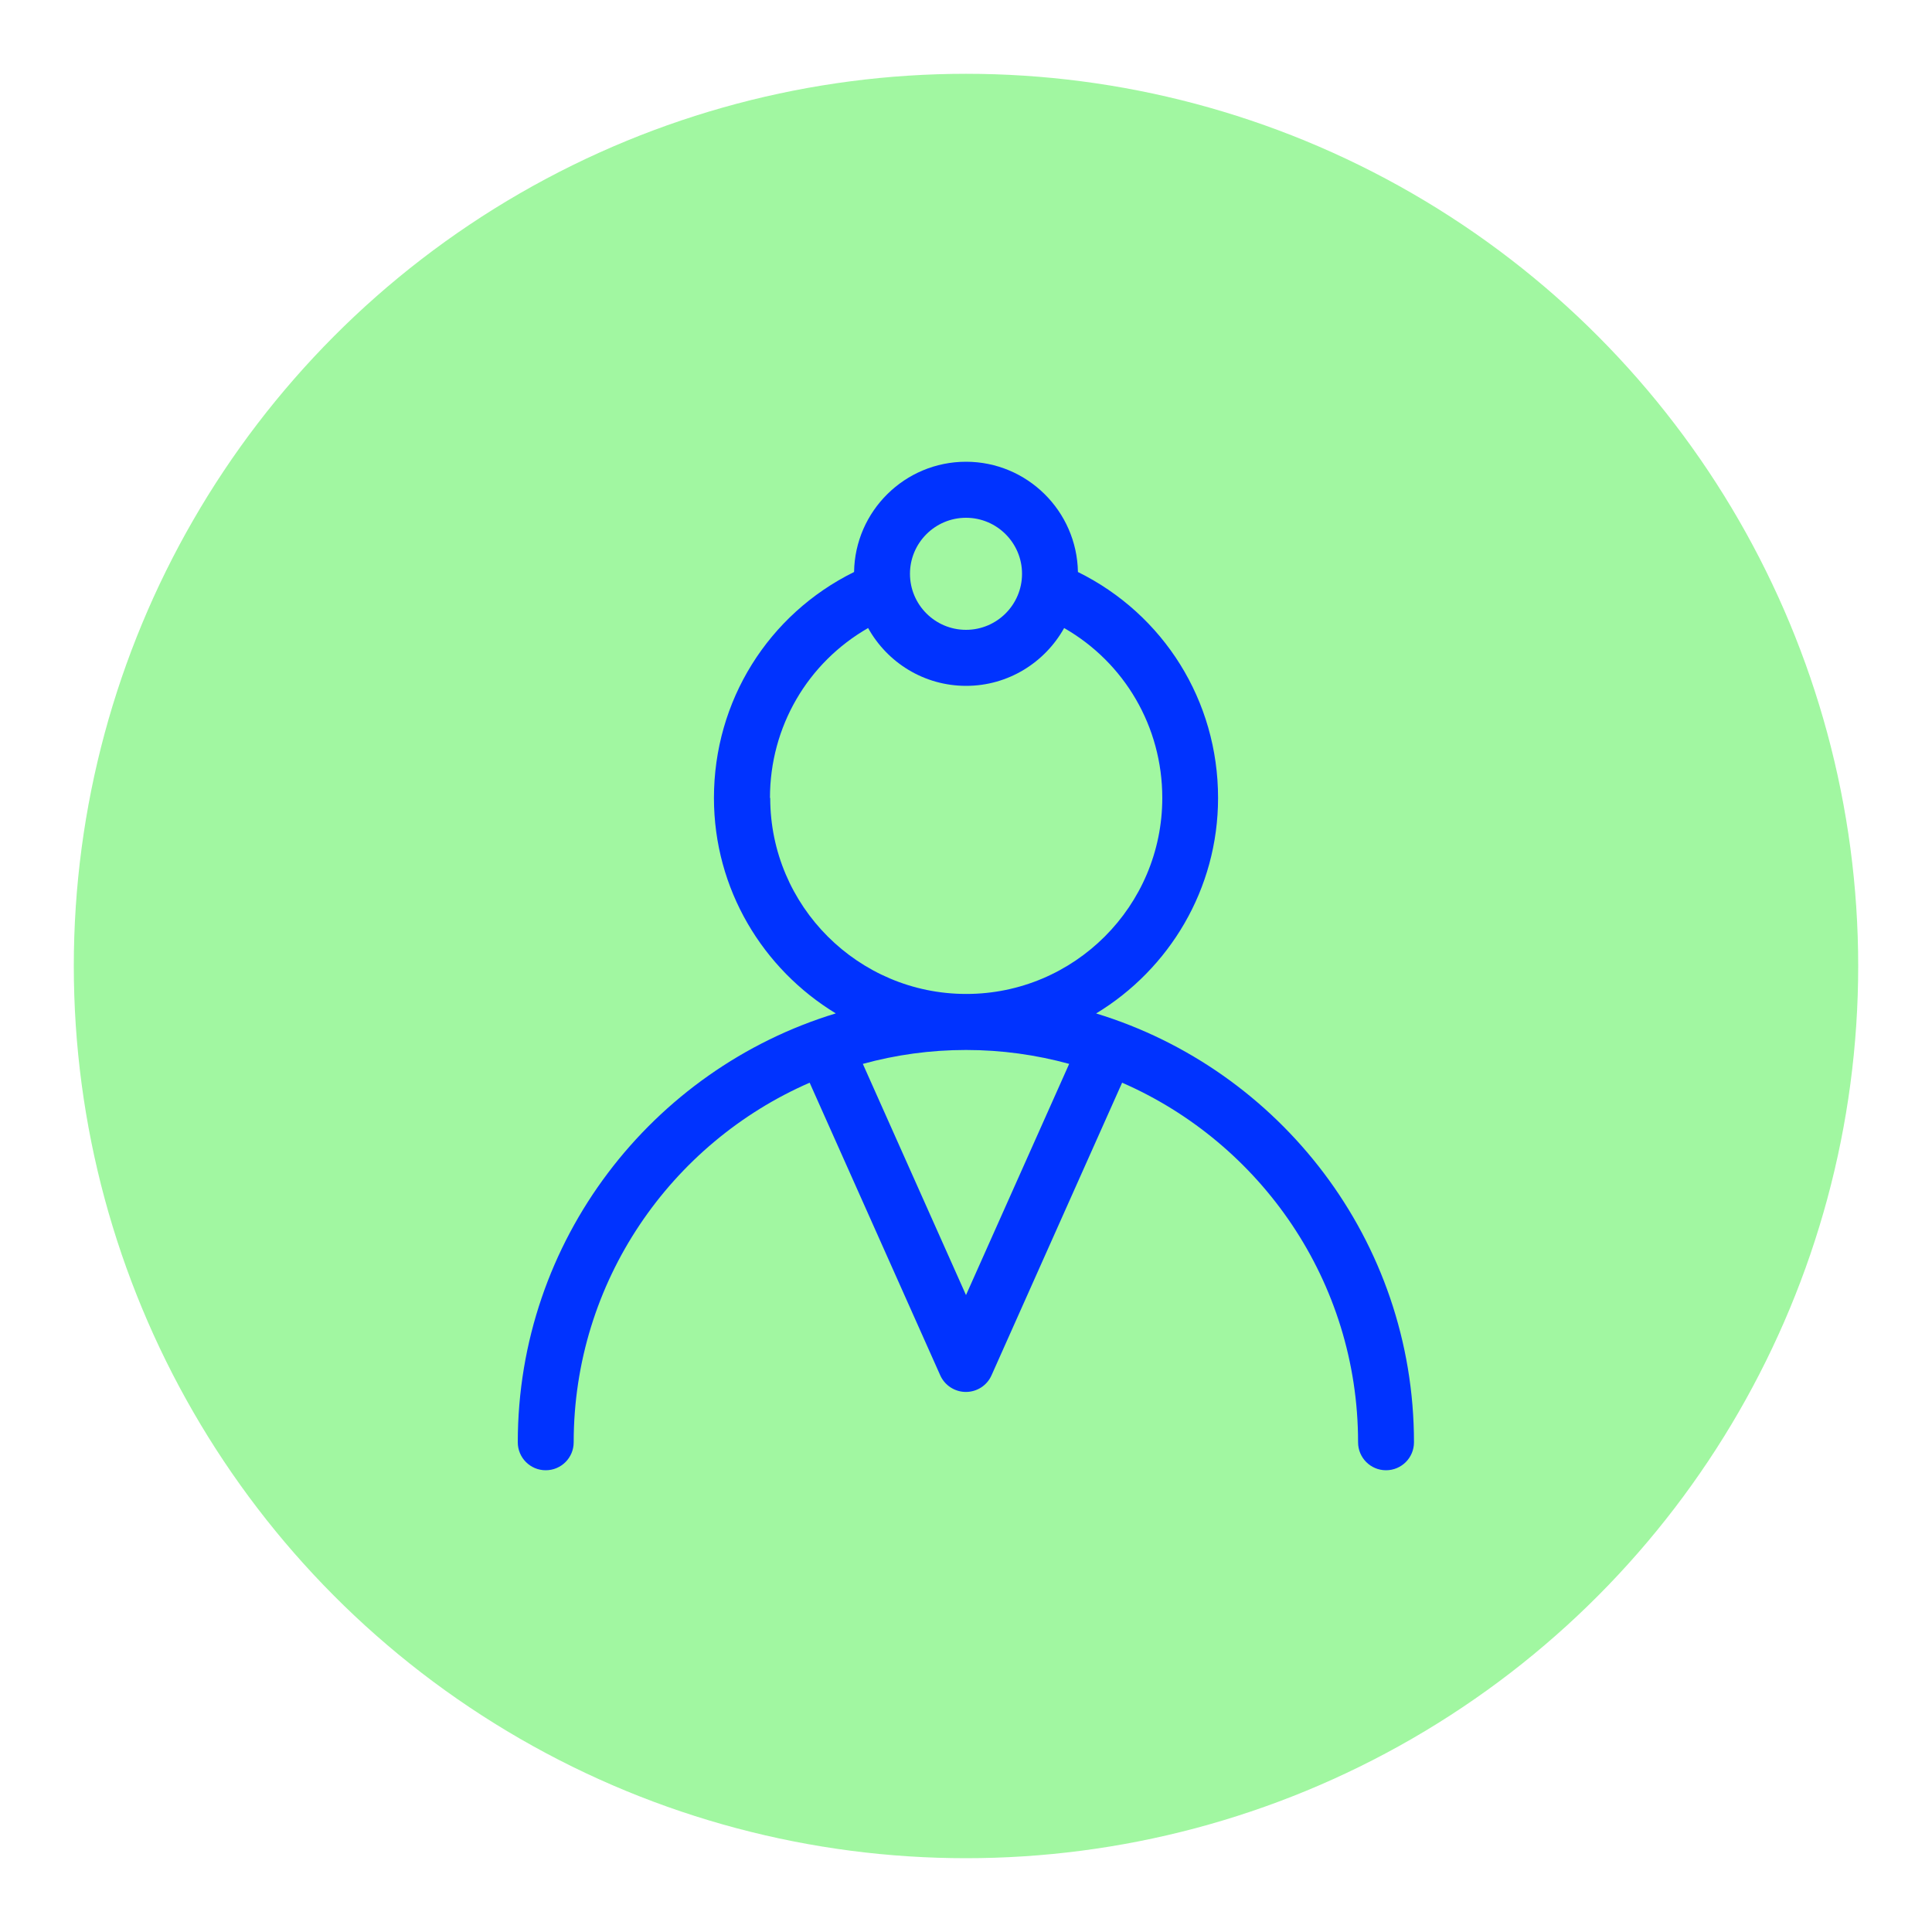
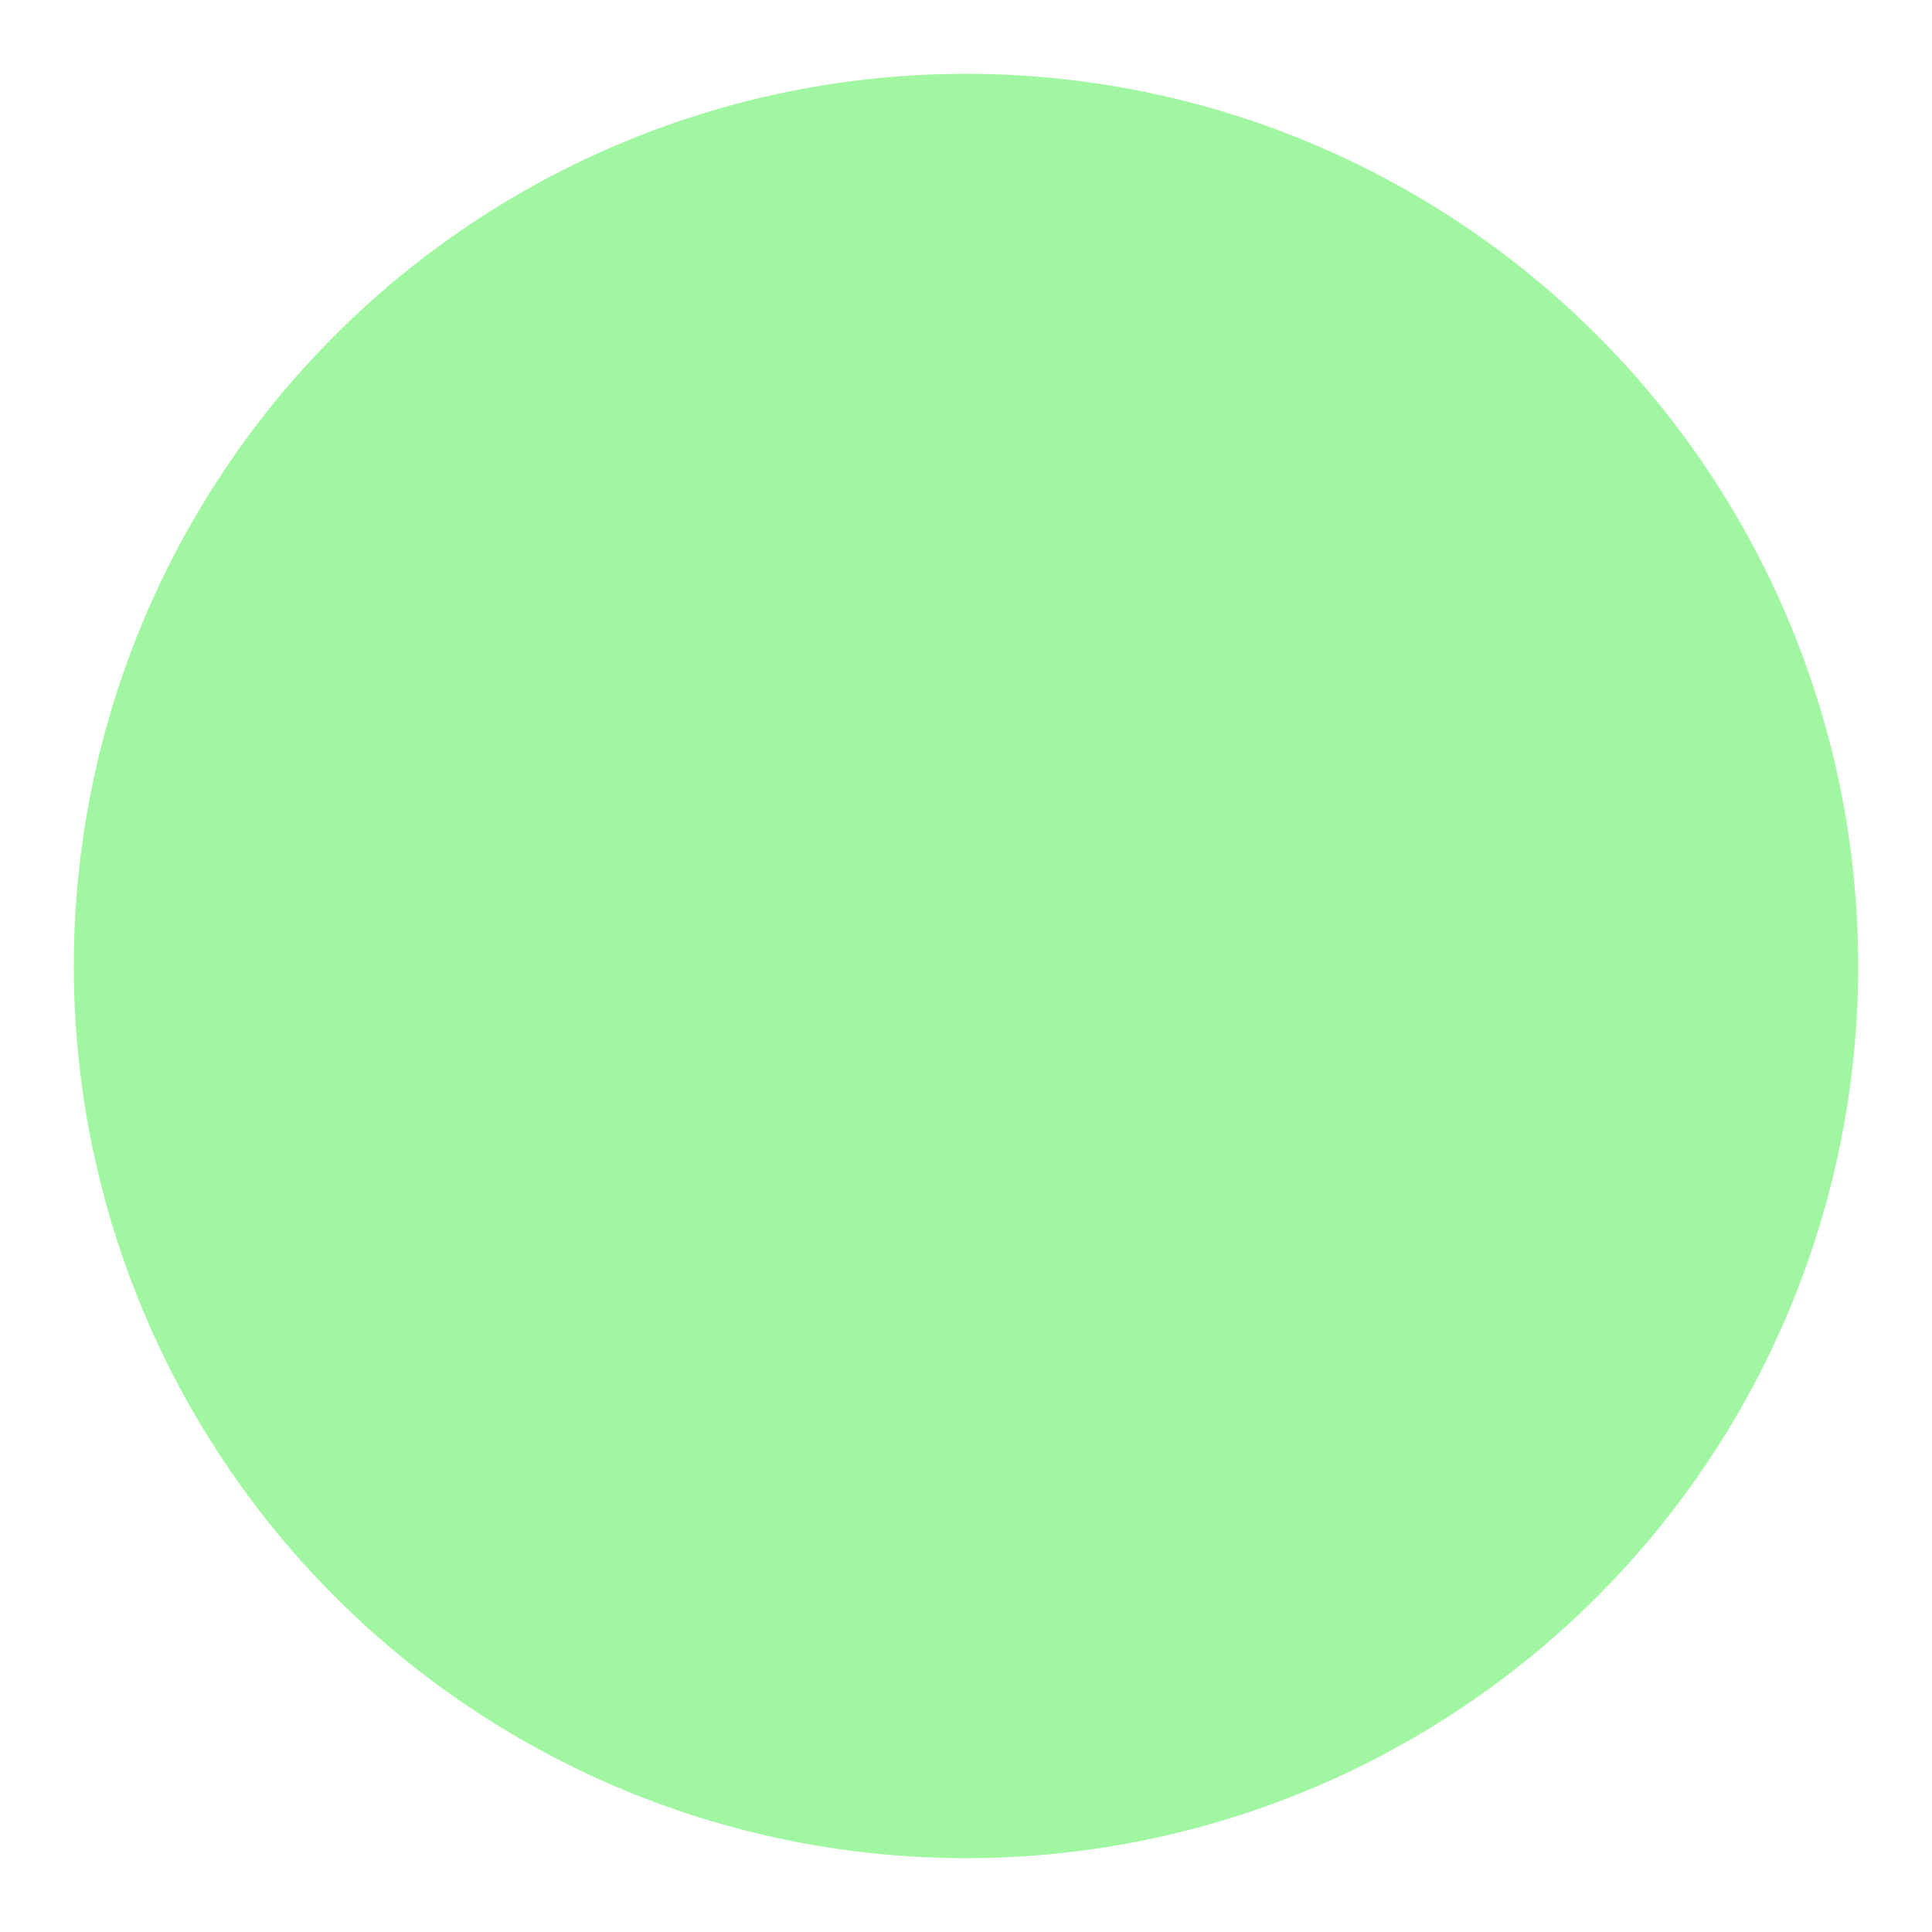
<svg xmlns="http://www.w3.org/2000/svg" id="Icons_NEW" data-name="Icons NEW" viewBox="0 0 150 150">
  <defs>
    <style>
      .cls-1 {
        fill: #03f;
      }

      .cls-2 {
        fill: #a1f7a1;
      }
    </style>
  </defs>
  <circle class="cls-2" cx="75" cy="75" r="69.27" />
-   <path class="cls-1" d="M85.11,78.68c5.66-3.43,9.46-9.64,9.46-16.73,0-7.54-4.22-14.25-10.88-17.54-.08-4.73-3.94-8.56-8.69-8.56s-8.62,3.83-8.69,8.56c-6.66,3.29-10.88,10.01-10.88,17.54,0,7.09,3.8,13.29,9.46,16.73-14.27,4.34-24.69,17.62-24.69,33.3,0,1.2.97,2.17,2.17,2.17s2.17-.97,2.17-2.17c0-12.48,7.55-23.23,18.32-27.92l10.14,22.72c.35.78,1.13,1.29,1.99,1.29s1.64-.5,1.99-1.29l10.14-22.72c10.77,4.7,18.32,15.44,18.32,27.92,0,1.2.97,2.17,2.17,2.17s2.17-.97,2.17-2.17c0-15.67-10.42-28.95-24.69-33.3ZM75,40.2c2.4,0,4.35,1.95,4.35,4.35s-1.95,4.35-4.35,4.35-4.35-1.95-4.35-4.35,1.95-4.35,4.35-4.35ZM59.78,61.95c0-5.53,2.93-10.5,7.62-13.19,1.49,2.68,4.34,4.49,7.61,4.49s6.12-1.82,7.61-4.49c4.69,2.69,7.62,7.66,7.62,13.19,0,8.4-6.83,15.22-15.22,15.22s-15.22-6.83-15.22-15.22ZM75,100.55l-8.01-17.95c2.55-.7,5.24-1.08,8.01-1.08s5.46.38,8.01,1.08l-8.01,17.95Z" />
</svg>